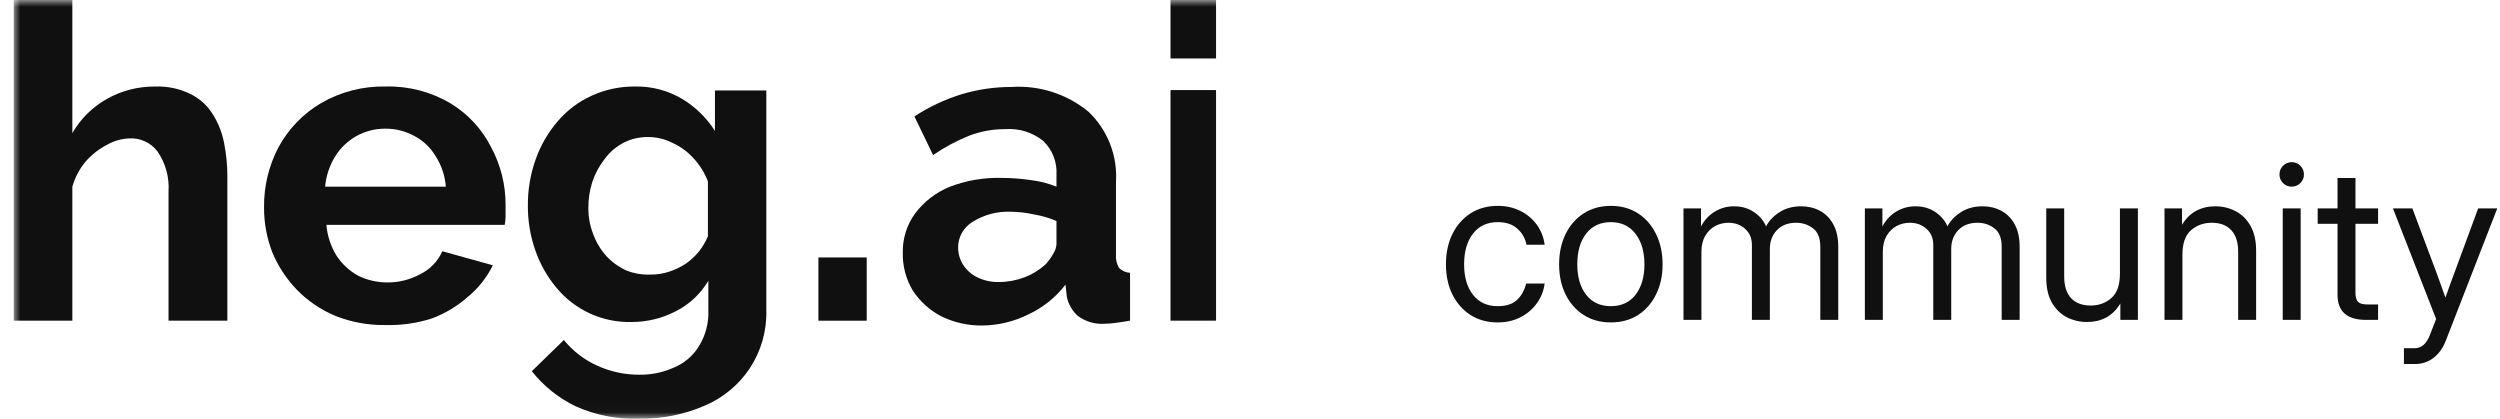
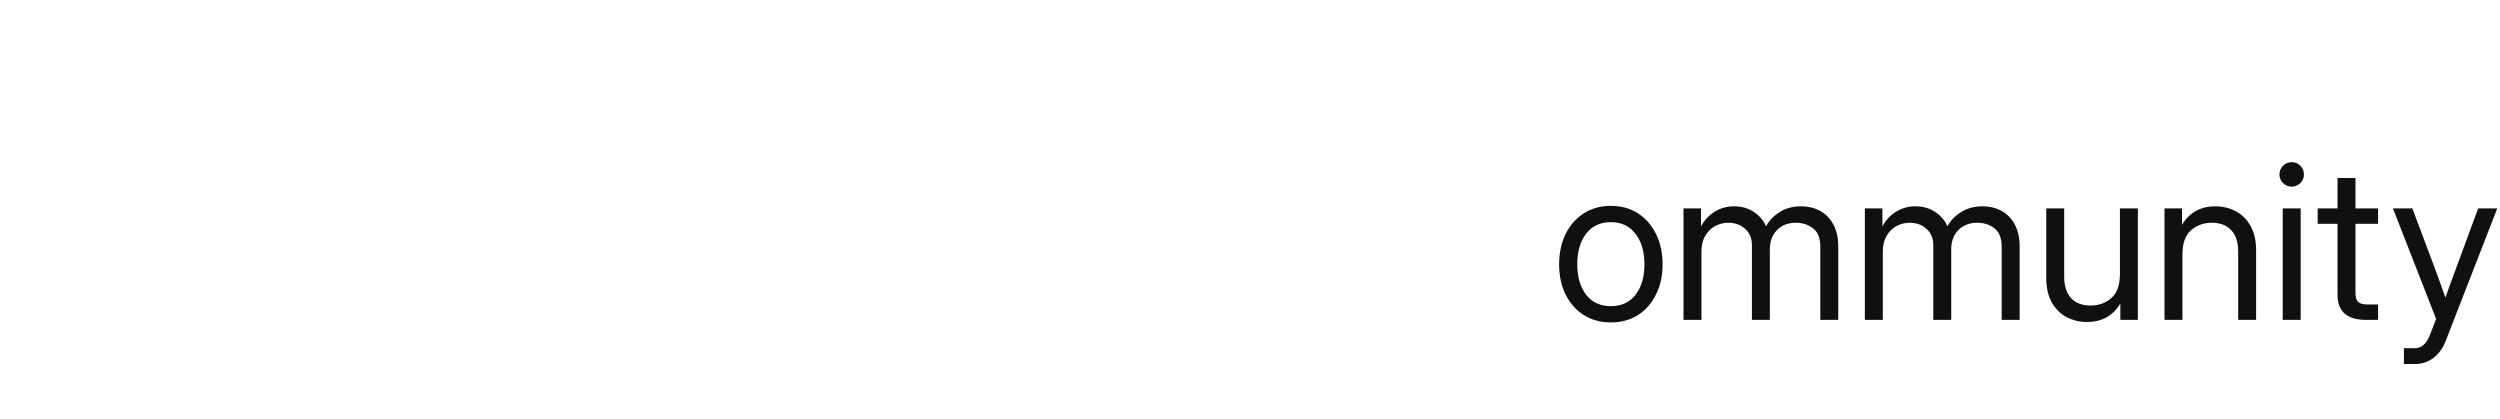
<svg xmlns="http://www.w3.org/2000/svg" width="185" height="31" viewBox="0 0 185 31" fill="none">
  <g clip-path="url(#clip0_242_383)">
    <g clip-path="url(#clip1_242_383)">
      <g clip-path="url(#clip2_242_383)">
        <mask id="mask0_242_383" style="mask-type:luminance" maskUnits="userSpaceOnUse" x="1" y="0" width="90" height="31">
          <path d="M90.972 0H1V30.98H90.972V0Z" fill="white" />
        </mask>
        <g mask="url(#mask0_242_383)">
          <path d="M16.825 23.731H12.471V14.173C12.54 13.124 12.254 12.082 11.659 11.215C11.419 10.894 11.103 10.637 10.741 10.467C10.378 10.297 9.979 10.219 9.579 10.24C9.009 10.263 8.453 10.418 7.954 10.695C7.336 11.01 6.785 11.44 6.329 11.963C5.878 12.506 5.546 13.137 5.354 13.816V23.731H1V0H5.354V9.85C5.964 8.787 6.851 7.911 7.922 7.314C9.003 6.707 10.224 6.393 11.463 6.404C12.398 6.365 13.327 6.566 14.161 6.989C14.834 7.337 15.397 7.866 15.785 8.517C16.187 9.176 16.462 9.903 16.598 10.663C16.753 11.466 16.829 12.283 16.825 13.101V23.731Z" fill="#101010" />
-           <path d="M28.509 24.053C27.241 24.072 25.982 23.84 24.804 23.371C23.744 22.924 22.783 22.273 21.977 21.453C21.206 20.651 20.589 19.715 20.157 18.689C19.743 17.622 19.534 16.486 19.54 15.341C19.521 13.791 19.89 12.26 20.612 10.888C21.344 9.54 22.428 8.416 23.748 7.637C25.202 6.792 26.86 6.365 28.541 6.402C30.218 6.357 31.873 6.785 33.318 7.637C34.612 8.413 35.66 9.54 36.34 10.888C37.053 12.205 37.422 13.681 37.412 15.179C37.412 15.439 37.412 15.707 37.412 15.992C37.412 16.276 37.371 16.471 37.347 16.642H24.154C24.22 17.448 24.477 18.228 24.901 18.917C25.309 19.544 25.868 20.058 26.526 20.413C27.195 20.736 27.928 20.903 28.671 20.9C29.523 20.906 30.362 20.693 31.108 20.282C31.831 19.927 32.407 19.329 32.733 18.592L36.47 19.632C36.033 20.521 35.413 21.308 34.65 21.94C33.861 22.646 32.946 23.197 31.953 23.566C30.841 23.922 29.676 24.087 28.509 24.053ZM24.057 13.813H32.993C32.931 13.016 32.675 12.245 32.245 11.57C31.872 10.938 31.333 10.421 30.686 10.075C30.021 9.704 29.27 9.513 28.509 9.522C27.758 9.516 27.018 9.707 26.364 10.075C25.727 10.434 25.19 10.949 24.804 11.57C24.386 12.251 24.13 13.018 24.057 13.813Z" fill="#101010" />
-           <path d="M46.732 23.828C45.674 23.854 44.624 23.639 43.661 23.2C42.699 22.761 41.849 22.108 41.175 21.292C40.492 20.473 39.964 19.537 39.615 18.529C39.241 17.464 39.054 16.342 39.063 15.213C39.053 14.039 39.251 12.872 39.648 11.767C40.013 10.743 40.564 9.795 41.273 8.971C41.959 8.167 42.813 7.524 43.775 7.086C44.793 6.619 45.904 6.386 47.024 6.403C48.234 6.382 49.427 6.697 50.469 7.314C51.454 7.905 52.289 8.717 52.906 9.687V6.696H56.708V22.95C56.752 24.484 56.32 25.994 55.473 27.273C54.662 28.482 53.52 29.43 52.183 30.004C50.647 30.676 48.985 31.009 47.309 30.979C45.692 31.04 44.082 30.729 42.605 30.069C41.338 29.46 40.227 28.571 39.355 27.468L41.727 25.16C42.384 25.968 43.218 26.614 44.165 27.046C45.153 27.5 46.229 27.733 47.317 27.729C48.189 27.741 49.054 27.563 49.851 27.208C50.617 26.895 51.265 26.349 51.704 25.648C52.209 24.842 52.459 23.901 52.419 22.95V20.772C51.844 21.75 50.997 22.541 49.981 23.047C48.976 23.564 47.862 23.831 46.732 23.828ZM48.194 20.317C48.659 20.32 49.12 20.242 49.559 20.089C49.984 19.948 50.388 19.751 50.761 19.504C51.126 19.246 51.454 18.94 51.736 18.594C51.997 18.253 52.216 17.882 52.386 17.488V13.425C52.137 12.773 51.762 12.176 51.281 11.67C50.85 11.201 50.327 10.825 49.746 10.564C49.192 10.284 48.579 10.139 47.959 10.142C47.326 10.13 46.701 10.275 46.139 10.564C45.588 10.854 45.11 11.265 44.742 11.767C44.345 12.275 44.037 12.847 43.832 13.457C43.635 14.078 43.536 14.725 43.539 15.376C43.532 16.043 43.654 16.705 43.897 17.326C44.116 17.925 44.447 18.476 44.871 18.951C45.295 19.403 45.803 19.767 46.366 20.024C46.949 20.247 47.571 20.347 48.194 20.317Z" fill="#101010" />
+           <path d="M28.509 24.053C27.241 24.072 25.982 23.84 24.804 23.371C23.744 22.924 22.783 22.273 21.977 21.453C21.206 20.651 20.589 19.715 20.157 18.689C19.743 17.622 19.534 16.486 19.54 15.341C19.521 13.791 19.89 12.26 20.612 10.888C21.344 9.54 22.428 8.416 23.748 7.637C25.202 6.792 26.86 6.365 28.541 6.402C30.218 6.357 31.873 6.785 33.318 7.637C34.612 8.413 35.66 9.54 36.34 10.888C37.053 12.205 37.422 13.681 37.412 15.179C37.412 15.439 37.412 15.707 37.412 15.992C37.412 16.276 37.371 16.471 37.347 16.642H24.154C24.22 17.448 24.477 18.228 24.901 18.917C25.309 19.544 25.868 20.058 26.526 20.413C27.195 20.736 27.928 20.903 28.671 20.9C29.523 20.906 30.362 20.693 31.108 20.282C31.831 19.927 32.407 19.329 32.733 18.592L36.47 19.632C36.033 20.521 35.413 21.308 34.65 21.94C33.861 22.646 32.946 23.197 31.953 23.566C30.841 23.922 29.676 24.087 28.509 24.053ZH32.993C32.931 13.016 32.675 12.245 32.245 11.57C31.872 10.938 31.333 10.421 30.686 10.075C30.021 9.704 29.27 9.513 28.509 9.522C27.758 9.516 27.018 9.707 26.364 10.075C25.727 10.434 25.19 10.949 24.804 11.57C24.386 12.251 24.13 13.018 24.057 13.813Z" fill="#101010" />
          <path d="M66.806 18.692C66.787 17.654 67.106 16.638 67.716 15.798C68.379 14.913 69.272 14.227 70.299 13.815C71.517 13.35 72.814 13.129 74.118 13.165C74.846 13.167 75.574 13.222 76.295 13.328C76.942 13.406 77.576 13.57 78.179 13.815V12.938C78.209 12.475 78.136 12.011 77.968 11.579C77.799 11.146 77.539 10.756 77.204 10.434C76.409 9.792 75.397 9.478 74.378 9.557C73.467 9.553 72.563 9.719 71.713 10.044C70.775 10.421 69.881 10.901 69.048 11.475L67.667 8.614C68.735 7.916 69.894 7.369 71.112 6.989C72.323 6.619 73.582 6.433 74.849 6.436C76.906 6.299 78.94 6.95 80.535 8.256C81.237 8.92 81.784 9.73 82.137 10.629C82.491 11.528 82.643 12.494 82.583 13.458V18.854C82.554 19.195 82.633 19.536 82.81 19.829C83.028 20.044 83.317 20.172 83.622 20.187V23.73C83.233 23.795 82.875 23.852 82.55 23.893C82.281 23.933 82.01 23.954 81.738 23.958C81.028 24.006 80.325 23.799 79.755 23.373C79.336 22.997 79.05 22.495 78.943 21.942L78.846 21.064C78.116 22.013 77.169 22.772 76.084 23.275C75.032 23.796 73.877 24.073 72.704 24.088C71.646 24.103 70.6 23.869 69.649 23.405C68.794 22.956 68.067 22.296 67.537 21.487C67.037 20.642 66.784 19.673 66.806 18.692ZM77.367 19.569C77.595 19.323 77.791 19.05 77.952 18.756C78.091 18.543 78.17 18.296 78.179 18.041V16.351C77.637 16.124 77.07 15.961 76.49 15.863C75.924 15.737 75.347 15.672 74.767 15.668C73.782 15.632 72.808 15.892 71.973 16.416C71.642 16.614 71.369 16.895 71.18 17.232C70.992 17.568 70.896 17.948 70.9 18.334C70.903 18.771 71.027 19.198 71.258 19.569C71.512 19.973 71.871 20.299 72.298 20.512C72.803 20.76 73.36 20.883 73.922 20.87C74.578 20.867 75.228 20.746 75.84 20.512C76.402 20.293 76.92 19.974 77.367 19.569Z" fill="#101010" />
-           <path d="M86.617 23.731V6.664H90.972V23.731H86.617ZM86.617 4.324V0H90.972V4.324H86.617Z" fill="#101010" />
          <path d="M60.562 23.732V19.051H64.137V23.732H60.562Z" fill="#101010" />
        </g>
      </g>
    </g>
  </g>
-   <path d="M110.828 23.859C110.068 23.859 109.398 23.677 108.82 23.312C108.247 22.943 107.799 22.435 107.477 21.789C107.159 21.143 107 20.401 107 19.562C107 18.719 107.159 17.971 107.477 17.32C107.799 16.669 108.247 16.159 108.82 15.789C109.398 15.419 110.068 15.234 110.828 15.234C111.453 15.234 112.013 15.359 112.508 15.609C113.003 15.854 113.406 16.193 113.719 16.625C114.036 17.057 114.232 17.552 114.305 18.109H112.961C112.862 17.625 112.633 17.227 112.273 16.914C111.919 16.596 111.438 16.438 110.828 16.438C110.052 16.438 109.443 16.721 109 17.289C108.562 17.857 108.344 18.615 108.344 19.562C108.344 20.5 108.562 21.25 109 21.812C109.438 22.375 110.047 22.656 110.828 22.656C111.448 22.656 111.922 22.505 112.25 22.203C112.578 21.896 112.807 21.49 112.938 20.984H114.305C114.232 21.526 114.036 22.016 113.719 22.453C113.406 22.885 113 23.229 112.5 23.484C112.005 23.734 111.448 23.859 110.828 23.859Z" fill="#101010" />
  <path d="M119.203 23.859C118.443 23.859 117.773 23.677 117.195 23.312C116.622 22.943 116.174 22.435 115.852 21.789C115.534 21.143 115.375 20.401 115.375 19.562C115.375 18.719 115.534 17.971 115.852 17.32C116.174 16.669 116.622 16.159 117.195 15.789C117.773 15.419 118.443 15.234 119.203 15.234C119.969 15.234 120.638 15.419 121.211 15.789C121.784 16.159 122.229 16.669 122.547 17.32C122.87 17.971 123.031 18.719 123.031 19.562C123.031 20.401 122.87 21.143 122.547 21.789C122.229 22.435 121.784 22.943 121.211 23.312C120.638 23.677 119.969 23.859 119.203 23.859ZM119.203 22.656C119.984 22.656 120.594 22.375 121.031 21.812C121.469 21.245 121.688 20.495 121.688 19.562C121.688 18.62 121.466 17.865 121.023 17.297C120.586 16.724 119.979 16.438 119.203 16.438C118.427 16.438 117.818 16.721 117.375 17.289C116.938 17.857 116.719 18.615 116.719 19.562C116.719 20.5 116.938 21.25 117.375 21.812C117.812 22.375 118.422 22.656 119.203 22.656Z" fill="#101010" />
  <path d="M124.578 23.672V15.422H125.875V16.758C126.135 16.273 126.482 15.904 126.914 15.648C127.346 15.393 127.815 15.266 128.32 15.266C128.883 15.266 129.375 15.409 129.797 15.695C130.219 15.982 130.516 16.333 130.688 16.75C130.911 16.328 131.247 15.977 131.695 15.695C132.143 15.409 132.674 15.266 133.289 15.266C133.794 15.266 134.253 15.375 134.664 15.594C135.081 15.812 135.411 16.143 135.656 16.586C135.906 17.029 136.031 17.588 136.031 18.266V23.672H134.703V18.266C134.703 17.625 134.523 17.169 134.164 16.898C133.805 16.622 133.388 16.484 132.914 16.484C132.31 16.484 131.833 16.669 131.484 17.039C131.141 17.404 130.969 17.865 130.969 18.422V23.672H129.641V18.125C129.641 17.63 129.474 17.234 129.141 16.938C128.812 16.635 128.398 16.484 127.898 16.484C127.555 16.484 127.229 16.565 126.922 16.727C126.62 16.888 126.375 17.13 126.188 17.453C126 17.771 125.906 18.167 125.906 18.641V23.672H124.578Z" fill="#101010" />
  <path d="M138 23.672V15.422H139.297V16.758C139.557 16.273 139.904 15.904 140.336 15.648C140.768 15.393 141.237 15.266 141.742 15.266C142.305 15.266 142.797 15.409 143.219 15.695C143.641 15.982 143.938 16.333 144.109 16.75C144.333 16.328 144.669 15.977 145.117 15.695C145.565 15.409 146.096 15.266 146.711 15.266C147.216 15.266 147.674 15.375 148.086 15.594C148.503 15.812 148.833 16.143 149.078 16.586C149.328 17.029 149.453 17.588 149.453 18.266V23.672H148.125V18.266C148.125 17.625 147.945 17.169 147.586 16.898C147.227 16.622 146.81 16.484 146.336 16.484C145.732 16.484 145.255 16.669 144.906 17.039C144.562 17.404 144.391 17.865 144.391 18.422V23.672H143.062V18.125C143.062 17.63 142.896 17.234 142.562 16.938C142.234 16.635 141.82 16.484 141.32 16.484C140.977 16.484 140.651 16.565 140.344 16.727C140.042 16.888 139.797 17.13 139.609 17.453C139.422 17.771 139.328 18.167 139.328 18.641V23.672H138Z" fill="#101010" />
  <path d="M154.453 23.828C153.901 23.828 153.393 23.708 152.93 23.469C152.471 23.224 152.104 22.859 151.828 22.375C151.557 21.885 151.422 21.276 151.422 20.547V15.422H152.75V20.453C152.75 21.167 152.922 21.706 153.266 22.07C153.609 22.43 154.089 22.609 154.703 22.609C155.307 22.609 155.82 22.424 156.242 22.055C156.664 21.685 156.875 21.083 156.875 20.25V15.422H158.203V23.672H156.906V22.461C156.62 22.93 156.268 23.276 155.852 23.5C155.44 23.719 154.974 23.828 154.453 23.828Z" fill="#101010" />
  <path d="M161.5 18.844V23.672H160.172V15.422H161.469V16.633C161.755 16.164 162.104 15.82 162.516 15.602C162.932 15.378 163.401 15.266 163.922 15.266C164.479 15.266 164.987 15.388 165.445 15.633C165.904 15.872 166.268 16.234 166.539 16.719C166.815 17.203 166.953 17.812 166.953 18.547V23.672H165.625V18.641C165.625 17.927 165.453 17.391 165.109 17.031C164.771 16.667 164.292 16.484 163.672 16.484C163.073 16.484 162.56 16.669 162.133 17.039C161.711 17.409 161.5 18.01 161.5 18.844Z" fill="#101010" />
  <path d="M168.922 23.672V15.422H170.25V23.672H168.922ZM169.586 13.812C169.336 13.812 169.122 13.724 168.945 13.547C168.768 13.37 168.68 13.156 168.68 12.906C168.68 12.656 168.768 12.443 168.945 12.266C169.122 12.088 169.336 12 169.586 12C169.836 12 170.049 12.088 170.227 12.266C170.404 12.443 170.492 12.656 170.492 12.906C170.492 13.156 170.404 13.37 170.227 13.547C170.049 13.724 169.836 13.812 169.586 13.812Z" fill="#101010" />
  <path d="M175.977 15.422V16.562H174.305V21.672C174.305 21.99 174.37 22.213 174.5 22.344C174.635 22.469 174.872 22.531 175.211 22.531H175.977V23.672H175.086C173.68 23.672 172.977 23.052 172.977 21.812V16.562H171.508V15.422H172.977V13.172H174.305V15.422H175.977Z" fill="#101010" />
  <path d="M177.891 26.938V25.766H178.703C179.193 25.766 179.565 25.435 179.82 24.773L180.273 23.602L177.078 15.422H178.516L180.297 20.172C180.411 20.479 180.523 20.789 180.633 21.102C180.747 21.409 180.857 21.716 180.961 22.023C181.07 21.716 181.18 21.409 181.289 21.102C181.404 20.789 181.518 20.479 181.633 20.172L183.383 15.422H184.797L180.992 25.203C180.779 25.755 180.474 26.182 180.078 26.484C179.682 26.787 179.224 26.938 178.703 26.938H177.891Z" fill="#101010" />
  <defs>
    <clipPath id="clip0_242_383">
-       <rect width="90" height="31" fill="white" />
-     </clipPath>
+       </clipPath>
    <clipPath id="clip1_242_383">
      <rect width="90" height="31" fill="white" />
    </clipPath>
    <clipPath id="clip2_242_383">
      <rect width="90" height="31" fill="white" transform="translate(1)" />
    </clipPath>
  </defs>
</svg>